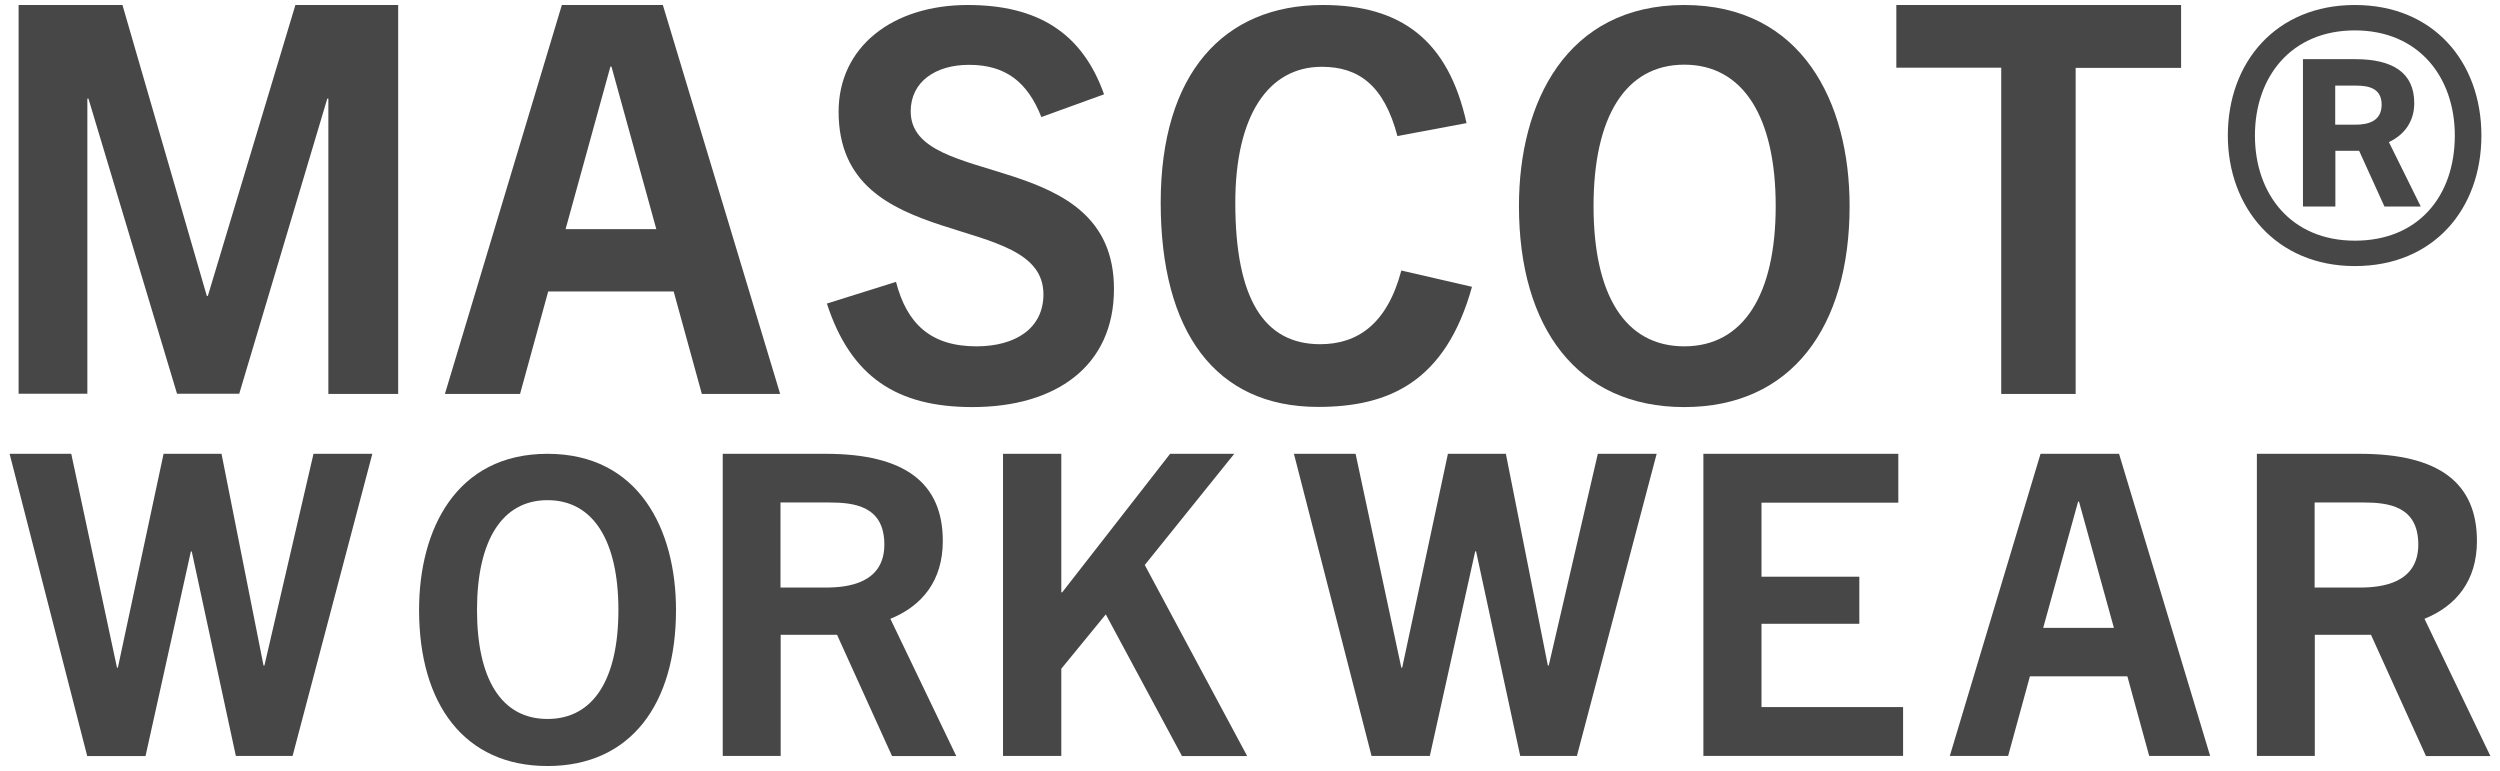
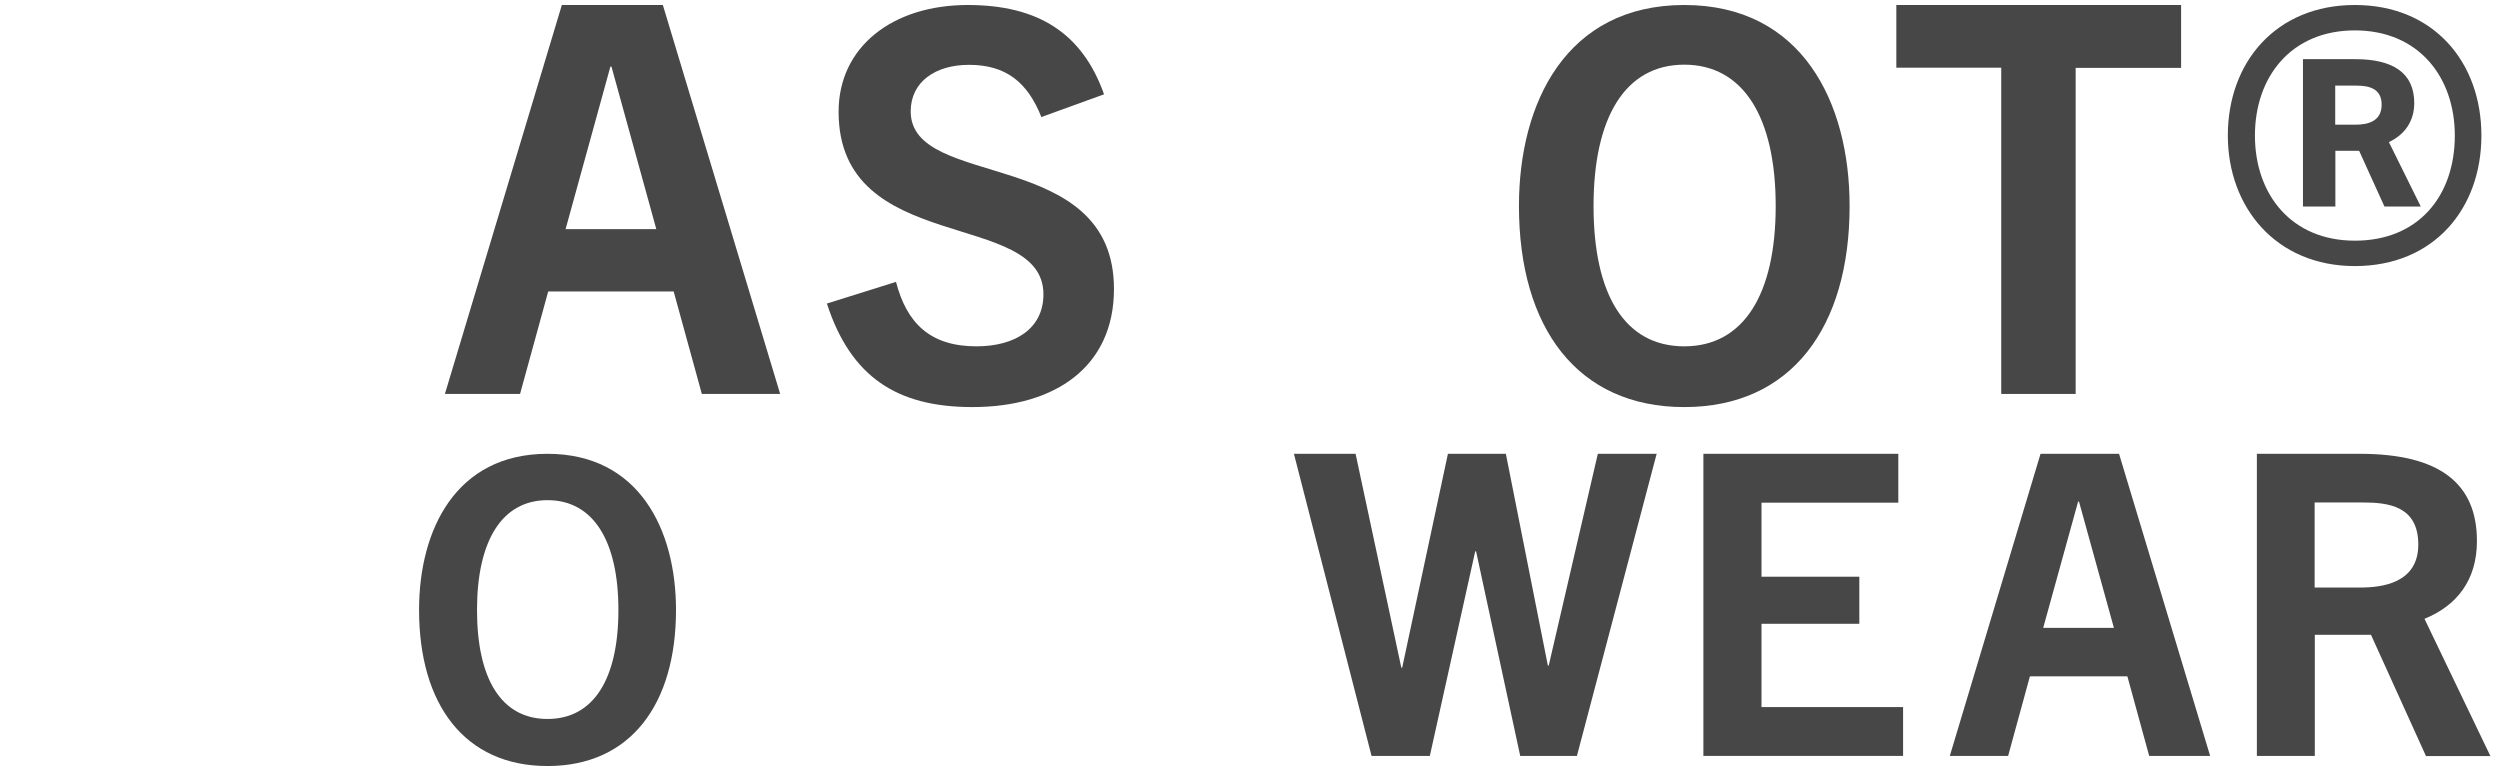
<svg xmlns="http://www.w3.org/2000/svg" width="107" height="33" viewBox="0 0 107 33" fill="none">
-   <path d="M14.054 16.861V4.22H14.008L10.239 16.853H7.577L3.785 4.22H3.739V16.853H0.796V0.214H5.241L8.851 12.665H8.896L12.643 0.214H17.042V16.861H14.054Z" fill="#474747" />
  <path d="M30.039 16.861L28.833 12.475H23.463L22.258 16.861H19.042L24.047 0.214H28.37L33.391 16.861H30.039ZM24.207 9.807H28.09L26.171 2.851H26.125L24.207 9.807Z" fill="#474747" />
  <path d="M44.576 5.025C43.977 3.497 43.029 2.775 41.474 2.775C40.04 2.775 38.978 3.497 38.978 4.767C38.978 8.149 47.678 6.249 47.678 12.368C47.678 15.682 45.182 17.423 41.618 17.423C38.402 17.423 36.415 16.146 35.391 12.992L38.349 12.064C38.812 13.85 39.828 14.823 41.792 14.823C43.461 14.823 44.659 14.056 44.659 12.596C44.659 8.932 35.892 10.97 35.892 4.782C35.892 2 38.205 0.214 41.421 0.214C44.432 0.214 46.328 1.422 47.253 4.037L44.568 5.01L44.576 5.025Z" fill="#474747" />
-   <path d="M63.003 12.269C61.873 16.351 59.439 17.416 56.413 17.416C52.014 17.416 49.678 14.193 49.678 8.674C49.678 3.155 52.362 0.214 56.617 0.214C59.969 0.214 61.987 1.719 62.768 5.269L59.81 5.823C59.234 3.642 58.142 2.859 56.572 2.859C54.281 2.859 52.871 4.949 52.871 8.682C52.871 12.786 54.099 14.732 56.504 14.732C58.096 14.732 59.37 13.873 59.977 11.578L63.011 12.277L63.003 12.269Z" fill="#474747" />
  <path d="M65.011 8.818C65.011 4.387 67.043 0.214 72.087 0.214C77.13 0.214 79.163 4.387 79.163 8.818C79.163 14.01 76.668 17.423 72.087 17.423C67.506 17.423 65.011 14.018 65.011 8.818ZM76 8.818C76 5.018 74.612 2.768 72.087 2.768C69.561 2.768 68.204 5.018 68.204 8.818C68.204 12.619 69.546 14.823 72.087 14.823C74.628 14.823 76 12.596 76 8.818Z" fill="#474747" />
  <path d="M85.653 16.861V2.897H81.163V0.214H93.351V2.905H88.838V16.861H85.645H85.653Z" fill="#474747" />
  <path d="M95.351 5.801C95.351 2.669 97.406 0.214 100.789 0.214C104.171 0.214 106.204 2.669 106.204 5.801C106.204 8.932 104.171 11.388 100.789 11.388C97.406 11.388 95.351 8.864 95.351 5.801ZM105.066 5.801C105.066 3.3 103.519 1.301 100.789 1.301C98.058 1.301 96.511 3.292 96.511 5.801C96.511 8.309 98.058 10.301 100.789 10.301C103.519 10.301 105.066 8.377 105.066 5.801ZM102.055 8.841L100.971 6.454H99.954V8.841H98.567V2.532H100.812C102.404 2.532 103.33 3.11 103.33 4.41C103.33 5.177 102.935 5.755 102.245 6.082L103.61 8.841H102.055ZM100.804 5.337C101.38 5.337 101.934 5.177 101.934 4.478C101.934 3.779 101.38 3.665 100.849 3.665H99.947V5.337H100.804Z" fill="#474747" />
-   <path d="M10.096 32.361L8.207 23.604H8.169L6.228 32.361H3.733L0.411 19.423H3.05L5.007 28.575H5.045L7.001 19.423H9.481L11.279 28.484H11.317L13.418 19.423H15.936L12.523 32.353H10.096V32.361Z" fill="#474747" />
  <path d="M17.936 26.105C17.936 22.661 19.521 19.423 23.434 19.423C27.348 19.423 28.933 22.669 28.933 26.105C28.933 30.141 26.991 32.786 23.434 32.786C19.877 32.786 17.936 30.141 17.936 26.105ZM26.468 26.105C26.468 23.148 25.391 21.407 23.434 21.407C21.477 21.407 20.416 23.155 20.416 26.105C20.416 29.054 21.455 30.772 23.434 30.772C25.414 30.772 26.468 29.046 26.468 26.105Z" fill="#474747" />
-   <path d="M38.176 32.353L35.825 27.169H33.413V32.353H30.933V19.423H35.339C38.752 19.423 40.352 20.685 40.352 23.155C40.352 24.85 39.473 25.93 38.108 26.485L40.929 32.361H38.176V32.353ZM35.354 25.147C36.287 25.147 37.85 24.965 37.85 23.307C37.85 21.65 36.553 21.506 35.476 21.506H33.405V25.147H35.354Z" fill="#474747" />
-   <path d="M50.581 32.345L47.328 26.295L45.424 28.621V32.353H42.929V19.423H45.424V25.352H45.462L50.081 19.423H52.826L48.996 24.181L53.38 32.361H50.574L50.581 32.345Z" fill="#474747" />
  <path d="M65.065 32.353L63.176 23.596H63.139L61.197 32.353H58.702L55.38 19.423H58.019L59.976 28.575H60.014L61.971 19.423H64.451L66.248 28.484H66.286L68.387 19.423H70.905L67.492 32.353H65.065Z" fill="#474747" />
  <path d="M72.905 32.353V19.423H81.248V21.514H75.392V24.683H79.579V26.698H75.392V30.263H81.452V32.353H72.905Z" fill="#474747" />
  <path d="M91.985 32.353L91.052 28.948H86.88L85.948 32.353H83.452L87.335 19.423H90.695L94.594 32.353H91.985ZM90.475 26.872L88.981 21.468H88.943L87.449 26.872H90.475Z" fill="#474747" />
  <path d="M103.829 32.353L101.478 27.169H99.074V32.353H96.594V19.423H101C104.413 19.423 106.013 20.685 106.013 23.155C106.013 24.85 105.133 25.93 103.768 26.485L106.59 32.361H103.837L103.829 32.353ZM101.008 25.147C101.94 25.147 103.503 24.965 103.503 23.307C103.503 21.65 102.206 21.506 101.129 21.506H99.066V25.147H101.008Z" fill="#474747" />
</svg>